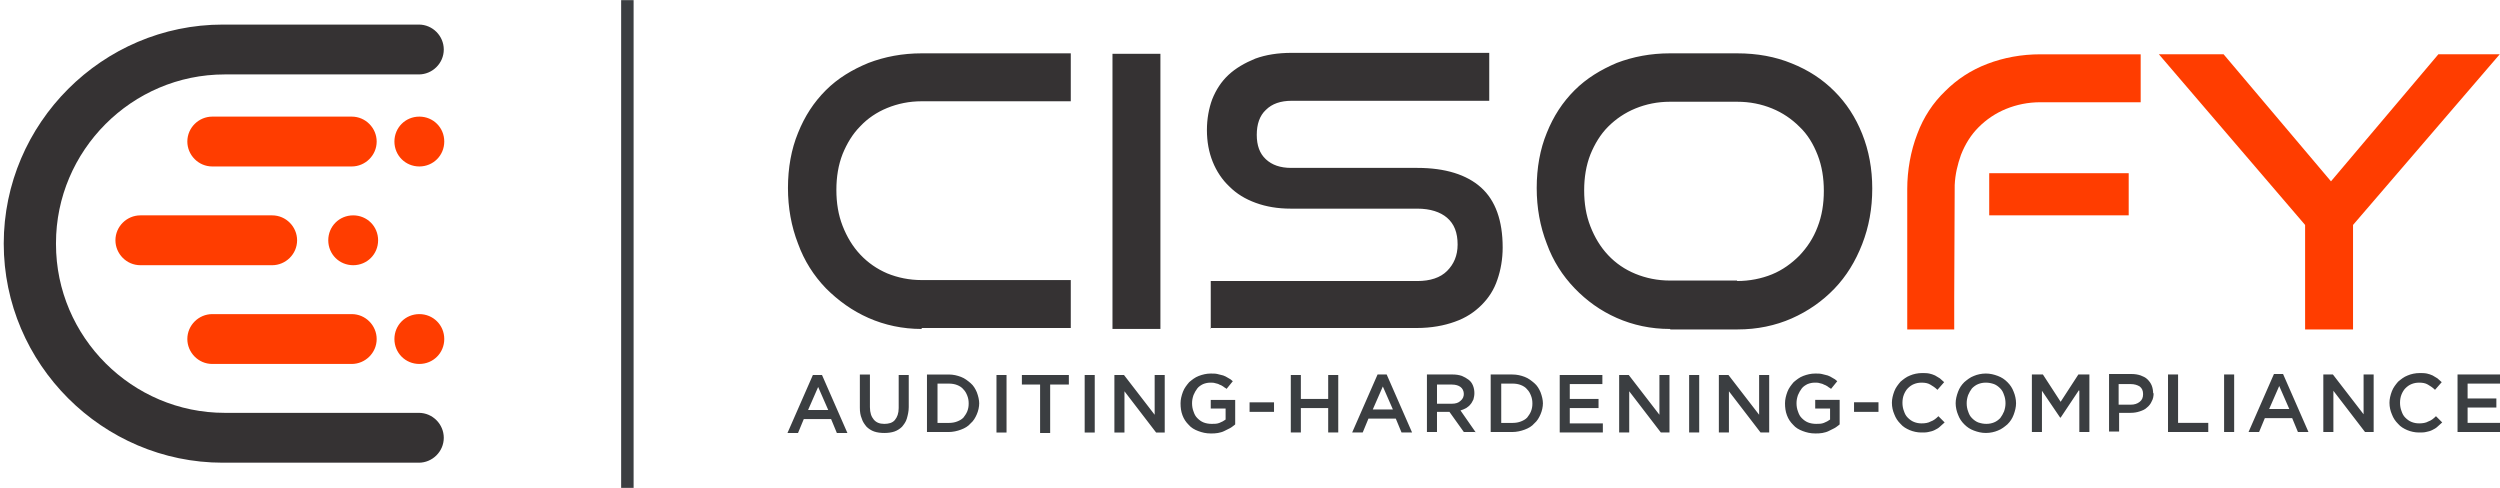
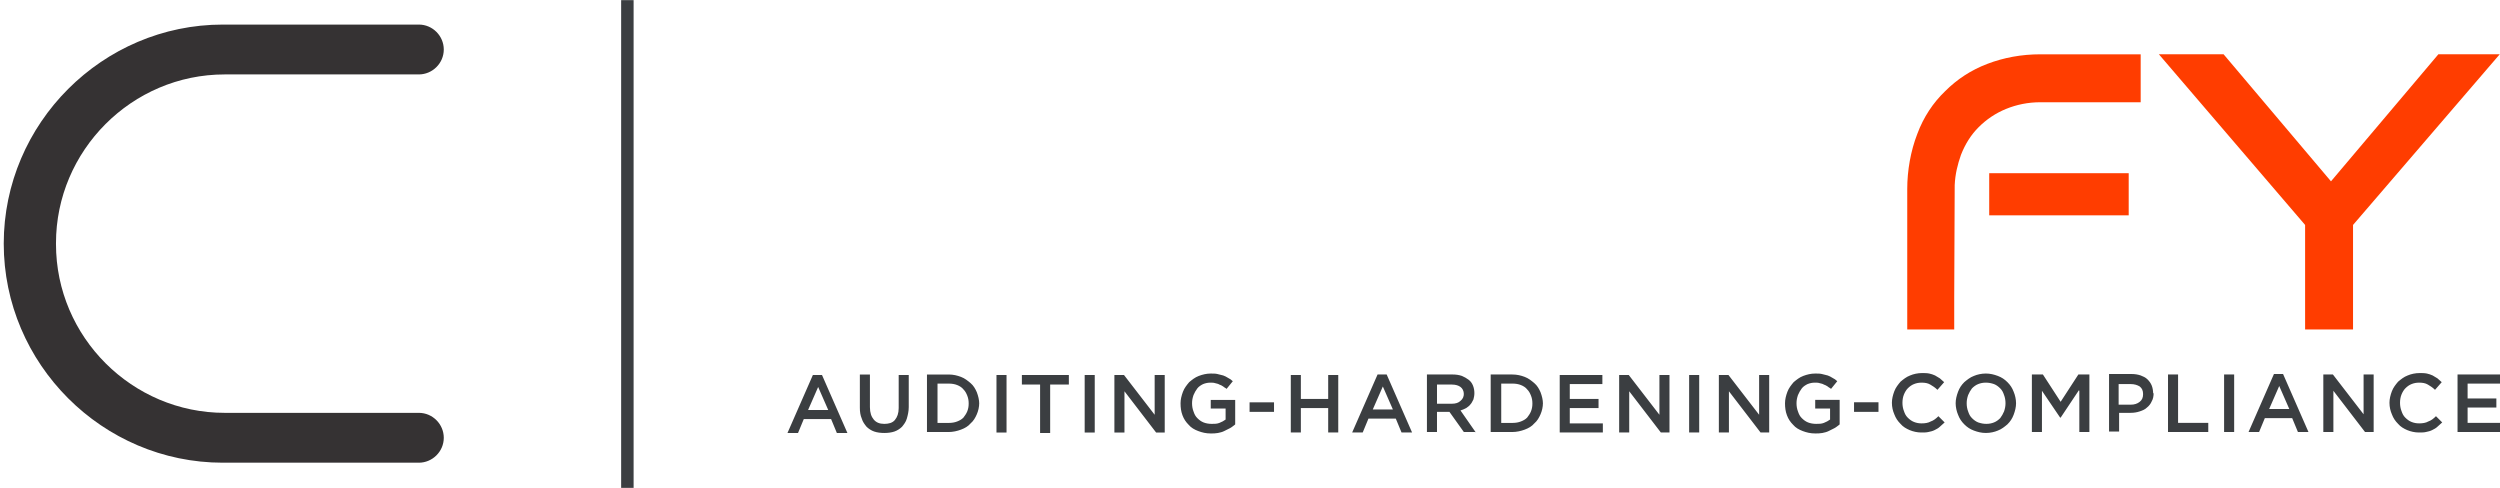
<svg xmlns="http://www.w3.org/2000/svg" xmlns:ns1="http://www.inkscape.org/namespaces/inkscape" version="1.1" ns1:version="0.91 r13725" xml:space="preserve" width="651.8" height="127.2" viewBox="0 0 651.759 127.224">
  <style>.style0{fill:	#3b3e41;fill-rule:	nonzero;}.style1{fill:	#ff3d00;fill-rule:	nonzero;}.style2{fill:	#353233;fill-rule:	nonzero;}.style3{fill:	#3b3e41;fill-rule:	evenodd;}.style4{fill:	#ff3d00;fill-rule:	evenodd;}.style5{fill:	#353233;fill-rule:	evenodd;}</style>
  <defs />
  <g ns1:groupmode="layer" ns1:label="CISOfy" transform="matrix(1.25,0,0,-1.25,-229.732,435.659)">
    <path d="m 355.3 270.3 -2 0 -5.3 -12.1 2.2 0 1.2 2.9 5.7 0 1.2 -2.9 2.2 0 -5.3 12.1 z m 1.1 -7.3 -4.1 0 2.1 4.8 2.1 -4.8 z m 16.9 7.3 -2.1 0 0 -6.9 c 0 -1.1 -0.3 -1.9 -0.8 -2.5 -0.5 -0.6 -1.3 -0.8 -2.2 -0.8 -1 0 -1.7 0.3 -2.2 0.9 -0.5 0.6 -0.8 1.4 -0.8 2.6 l 0 6.8 -2.1 0 0 -6.9 c 0 -0.9 0.1 -1.6 0.4 -2.3 0.2 -0.7 0.6 -1.2 1 -1.7 0.4 -0.4 1 -0.8 1.6 -1 0.6 -0.2 1.3 -0.3 2.1 -0.3 0.8 0 1.5 0.1 2.1 0.3 0.6 0.2 1.2 0.6 1.6 1 0.4 0.5 0.8 1 1 1.7 0.2 0.7 0.4 1.5 0.4 2.4 l 0 6.8 z m 14.7 -6 c 0 0.8 -0.2 1.6 -0.5 2.4 -0.3 0.7 -0.7 1.4 -1.3 1.9 -0.6 0.5 -1.2 1 -2 1.3 -0.8 0.3 -1.6 0.5 -2.6 0.5 l -4.5 0 0 -12 4.5 0 c 0.9 0 1.8 0.2 2.6 0.5 0.8 0.3 1.5 0.7 2 1.3 0.6 0.5 1 1.2 1.3 1.9 0.3 0.7 0.5 1.5 0.5 2.4 z m -2.2 -0 c 0 -0.6 -0.1 -1.1 -0.3 -1.6 -0.2 -0.5 -0.5 -0.9 -0.8 -1.3 -0.4 -0.4 -0.8 -0.6 -1.3 -0.8 -0.5 -0.2 -1.1 -0.3 -1.7 -0.3 l -2.4 0 0 8.2 2.4 0 c 0.6 0 1.2 -0.1 1.7 -0.3 0.5 -0.2 1 -0.5 1.3 -0.9 0.4 -0.4 0.6 -0.8 0.8 -1.3 0.2 -0.5 0.3 -1 0.3 -1.6 z m 5.8 6 0 -12 2.1 0 0 12 -2.1 0 z m 11.3 -2 3.8 0 0 2 -9.8 0 0 -2 3.8 0 0 -10.1 2.1 0 0 10.1 z m 7.1 2 0 -12 2.1 0 0 12 -2.1 0 z m 14.6 -8.3 -6.4 8.3 -2 0 0 -12 2.1 0 0 8.6 6.6 -8.6 1.8 0 0 12 -2.1 0 0 -8.3 z m 16.8 -2 0 5.1 -5.1 0 0 -1.8 3.1 0 0 -2.3 c -0.4 -0.3 -0.8 -0.5 -1.3 -0.7 -0.5 -0.2 -1 -0.2 -1.6 -0.2 -0.6 0 -1.2 0.1 -1.7 0.3 -0.5 0.2 -0.9 0.5 -1.3 0.9 -0.4 0.4 -0.6 0.8 -0.8 1.4 -0.2 0.5 -0.3 1.1 -0.3 1.7 0 0.6 0.1 1.1 0.3 1.7 0.2 0.5 0.5 1 0.8 1.4 0.3 0.4 0.8 0.7 1.2 0.9 0.5 0.2 1 0.3 1.5 0.3 0.4 0 0.7 -0 1 -0.1 0.3 -0.1 0.6 -0.1 0.9 -0.3 0.3 -0.1 0.5 -0.2 0.8 -0.4 0.2 -0.2 0.5 -0.3 0.7 -0.5 l 1.3 1.6 c -0.3 0.3 -0.6 0.5 -1 0.7 -0.3 0.2 -0.7 0.4 -1 0.5 -0.4 0.1 -0.8 0.2 -1.2 0.3 -0.4 0.1 -0.9 0.1 -1.4 0.1 -0.9 0 -1.7 -0.2 -2.5 -0.5 -0.8 -0.3 -1.4 -0.8 -2 -1.3 -0.5 -0.6 -1 -1.2 -1.3 -2 -0.3 -0.8 -0.5 -1.6 -0.5 -2.4 0 -0.9 0.1 -1.7 0.4 -2.5 0.3 -0.8 0.7 -1.4 1.3 -2 0.5 -0.6 1.2 -1 2 -1.3 0.8 -0.3 1.6 -0.5 2.6 -0.5 0.5 0 1 0 1.5 0.1 0.5 0.1 0.9 0.2 1.3 0.4 0.4 0.2 0.8 0.4 1.2 0.6 0.4 0.2 0.7 0.5 1 0.7 z m 8.1 2.6 0 2 -5.1 0 0 -2 5.1 0 z m 11.3 0.8 0 -5.1 2.1 0 0 12 -2.1 0 0 -5 -5.7 0 0 5 -2.1 0 0 -12 2.1 0 0 5.1 5.7 0 z m 12.3 7 -2 0 -5.3 -12.1 2.2 0 1.2 2.9 5.7 0 1.2 -2.9 2.2 0 -5.3 12.1 z m 1.1 -7.3 -4.1 0 2.1 4.8 2.1 -4.8 z m 17.4 -4.8 -3.2 4.6 c 0.4 0.1 0.8 0.3 1.2 0.5 0.3 0.2 0.7 0.5 0.9 0.8 0.3 0.3 0.4 0.7 0.6 1 0.1 0.4 0.2 0.8 0.2 1.3 0 0.6 -0.1 1.1 -0.3 1.6 -0.2 0.5 -0.5 0.9 -0.9 1.2 -0.4 0.3 -0.9 0.6 -1.4 0.8 -0.6 0.2 -1.2 0.3 -1.9 0.3 l -5.4 0 0 -12 2.1 0 0 4.2 2.6 0 3 -4.2 2.5 0 z m -2.5 8.1 c 0 -0.6 -0.2 -1.1 -0.7 -1.5 -0.4 -0.4 -1 -0.6 -1.8 -0.6 l -3.1 0 0 4 3.1 0 c 0.8 0 1.4 -0.2 1.8 -0.5 0.4 -0.3 0.7 -0.8 0.7 -1.5 z m 16.5 -2.1 c 0 0.8 -0.2 1.6 -0.5 2.4 -0.3 0.7 -0.7 1.4 -1.3 1.9 -0.6 0.5 -1.2 1 -2 1.3 -0.8 0.3 -1.6 0.5 -2.6 0.5 l -4.5 0 0 -12 4.5 0 c 0.9 0 1.8 0.2 2.6 0.5 0.8 0.3 1.5 0.7 2 1.3 0.6 0.5 1 1.2 1.3 1.9 0.3 0.7 0.5 1.5 0.5 2.4 z m -2.2 -0 c 0 -0.6 -0.1 -1.1 -0.3 -1.6 -0.2 -0.5 -0.5 -0.9 -0.8 -1.3 -0.4 -0.4 -0.8 -0.6 -1.3 -0.8 -0.5 -0.2 -1.1 -0.3 -1.7 -0.3 l -2.4 0 0 8.2 2.4 0 c 0.6 0 1.2 -0.1 1.7 -0.3 0.5 -0.2 1 -0.5 1.3 -0.9 0.4 -0.4 0.6 -0.8 0.8 -1.3 0.2 -0.5 0.3 -1 0.3 -1.6 z m 14.6 6 -8.9 0 0 -12 9 0 0 1.9 -6.9 0 0 3.2 6 0 0 1.9 -6 0 0 3.1 6.8 0 0 1.9 z m 11.9 -8.3 -6.4 8.3 -2 0 0 -12 2.1 0 0 8.6 6.6 -8.6 1.8 0 0 12 -2.1 0 0 -8.3 z m 6.2 8.3 0 -12 2.1 0 0 12 -2.1 0 z m 14.6 -8.3 -6.4 8.3 -2 0 0 -12 2.1 0 0 8.6 6.6 -8.6 1.8 0 0 12 -2.1 0 0 -8.3 z m 16.8 -2 0 5.1 -5.1 0 0 -1.8 3.1 0 0 -2.3 c -0.4 -0.3 -0.8 -0.5 -1.3 -0.7 -0.5 -0.2 -1 -0.2 -1.6 -0.2 -0.6 0 -1.2 0.1 -1.7 0.3 -0.5 0.2 -0.9 0.5 -1.3 0.9 -0.4 0.4 -0.6 0.8 -0.8 1.4 -0.2 0.5 -0.3 1.1 -0.3 1.7 0 0.6 0.1 1.1 0.3 1.7 0.2 0.5 0.5 1 0.8 1.4 0.3 0.4 0.8 0.7 1.2 0.9 0.5 0.2 1 0.3 1.5 0.3 0.4 0 0.7 -0 1 -0.1 0.3 -0.1 0.6 -0.1 0.9 -0.3 0.3 -0.1 0.5 -0.2 0.8 -0.4 0.2 -0.2 0.5 -0.3 0.7 -0.5 l 1.3 1.6 c -0.3 0.3 -0.6 0.5 -1 0.7 -0.3 0.2 -0.7 0.4 -1 0.5 -0.4 0.1 -0.8 0.2 -1.2 0.3 -0.4 0.1 -0.9 0.1 -1.4 0.1 -0.9 0 -1.7 -0.2 -2.5 -0.5 -0.8 -0.3 -1.4 -0.8 -2 -1.3 -0.5 -0.6 -1 -1.2 -1.3 -2 -0.3 -0.8 -0.5 -1.6 -0.5 -2.4 0 -0.9 0.1 -1.7 0.4 -2.5 0.3 -0.8 0.7 -1.4 1.3 -2 0.5 -0.6 1.2 -1 2 -1.3 0.8 -0.3 1.6 -0.5 2.6 -0.5 0.5 0 1 0 1.5 0.1 0.5 0.1 0.9 0.2 1.3 0.4 0.4 0.2 0.8 0.4 1.2 0.6 0.4 0.2 0.7 0.5 1 0.7 z m 8.1 2.6 0 2 -5.1 0 0 -2 5.1 0 z m 13.9 -2.3 -1.4 1.4 c -0.5 -0.5 -1 -0.9 -1.6 -1.1 -0.5 -0.3 -1.2 -0.4 -1.9 -0.4 -0.6 0 -1.1 0.1 -1.6 0.3 -0.5 0.2 -0.9 0.5 -1.3 0.9 -0.4 0.4 -0.6 0.8 -0.8 1.4 -0.2 0.5 -0.3 1.1 -0.3 1.7 0 0.6 0.1 1.2 0.3 1.7 0.2 0.5 0.5 1 0.8 1.3 0.4 0.4 0.8 0.7 1.3 0.9 0.5 0.2 1 0.3 1.6 0.3 0.7 0 1.3 -0.1 1.8 -0.4 0.5 -0.3 1 -0.6 1.5 -1.1 l 1.4 1.6 c -0.3 0.3 -0.6 0.5 -0.9 0.8 -0.3 0.2 -0.7 0.4 -1 0.6 -0.4 0.2 -0.8 0.3 -1.2 0.4 -0.5 0.1 -1 0.1 -1.5 0.1 -0.9 0 -1.8 -0.2 -2.5 -0.5 -0.8 -0.3 -1.4 -0.8 -2 -1.3 -0.5 -0.6 -1 -1.2 -1.3 -2 -0.3 -0.8 -0.5 -1.6 -0.5 -2.4 0 -0.9 0.2 -1.7 0.5 -2.4 0.3 -0.8 0.7 -1.4 1.3 -2 0.5 -0.6 1.2 -1 1.9 -1.3 0.7 -0.3 1.6 -0.5 2.4 -0.5 0.6 0 1.1 0 1.5 0.1 0.5 0.1 0.9 0.2 1.3 0.4 0.4 0.2 0.8 0.4 1.1 0.7 0.3 0.3 0.7 0.6 1 0.9 z m 14.8 4.1 c 0 0.8 -0.2 1.7 -0.5 2.4 -0.3 0.8 -0.7 1.4 -1.3 2 -0.6 0.6 -1.2 1 -2 1.3 -0.8 0.3 -1.6 0.5 -2.5 0.5 -0.9 0 -1.8 -0.2 -2.5 -0.5 -0.8 -0.3 -1.4 -0.8 -2 -1.3 -0.6 -0.6 -1 -1.2 -1.3 -2 -0.3 -0.8 -0.5 -1.6 -0.5 -2.4 0 -0.8 0.2 -1.7 0.5 -2.4 0.3 -0.8 0.7 -1.4 1.3 -2 0.6 -0.6 1.2 -1 2 -1.3 0.8 -0.3 1.6 -0.5 2.5 -0.5 0.9 0 1.8 0.2 2.5 0.5 0.8 0.3 1.4 0.8 2 1.3 0.6 0.6 1 1.2 1.3 2 0.3 0.8 0.5 1.6 0.5 2.4 z m -2.2 -0 c 0 -0.6 -0.1 -1.1 -0.3 -1.7 -0.2 -0.5 -0.5 -1 -0.8 -1.4 -0.4 -0.4 -0.8 -0.7 -1.3 -0.9 -0.5 -0.2 -1 -0.3 -1.6 -0.3 -0.6 0 -1.1 0.1 -1.7 0.3 -0.5 0.2 -0.9 0.5 -1.3 0.9 -0.4 0.4 -0.6 0.8 -0.8 1.4 -0.2 0.5 -0.3 1.1 -0.3 1.7 0 0.6 0.1 1.1 0.3 1.7 0.2 0.5 0.5 1 0.8 1.4 0.4 0.4 0.8 0.7 1.3 0.9 0.5 0.2 1 0.3 1.6 0.3 0.6 0 1.1 -0.1 1.7 -0.3 0.5 -0.2 0.9 -0.5 1.3 -0.9 0.4 -0.4 0.6 -0.8 0.8 -1.4 0.2 -0.5 0.3 -1.1 0.3 -1.7 z m 15.4 2.6 0 -8.6 2.1 0 0 12 -2.3 0 -3.7 -5.7 -3.7 5.7 -2.3 0 0 -12 2.1 0 0 8.6 3.8 -5.6 0.1 0 3.8 5.7 z m 15.4 -0.6 c 0 0.6 -0.1 1.2 -0.3 1.7 -0.2 0.5 -0.5 0.9 -0.9 1.3 -0.4 0.4 -0.9 0.6 -1.4 0.8 -0.6 0.2 -1.2 0.3 -1.9 0.3 l -4.7 0 0 -12 2.1 0 0 3.9 2.4 0 c 0.7 0 1.3 0.1 1.9 0.3 0.6 0.2 1.1 0.4 1.5 0.8 0.4 0.3 0.8 0.8 1 1.3 0.3 0.5 0.4 1.1 0.4 1.8 z m -2.1 -0.1 c 0 -0.7 -0.2 -1.2 -0.7 -1.6 -0.5 -0.4 -1.1 -0.6 -1.9 -0.6 l -2.5 0 0 4.3 2.5 0 c 0.8 0 1.4 -0.2 1.9 -0.5 0.5 -0.4 0.7 -0.9 0.7 -1.6 z m 5.2 -7.9 8.4 0 0 1.9 -6.3 0 0 10.1 -2.1 0 0 -12 z m 11.7 12 0 -12 2.1 0 0 12 -2.1 0 z m 12.4 0.1 -2 0 -5.3 -12.1 2.2 0 1.2 2.9 5.7 0 1.2 -2.9 2.2 0 -5.3 12.1 z m 1.1 -7.3 -4.1 0 2.1 4.8 2.1 -4.8 z m 15.6 -1.1 -6.4 8.3 -2 0 0 -12 2.1 0 0 8.6 6.6 -8.6 1.8 0 0 12 -2.1 0 0 -8.3 z m 16.5 -1.8 -1.4 1.4 c -0.5 -0.5 -1 -0.9 -1.6 -1.1 -0.5 -0.3 -1.2 -0.4 -1.9 -0.4 -0.6 0 -1.1 0.1 -1.6 0.3 -0.5 0.2 -0.9 0.5 -1.3 0.9 -0.4 0.4 -0.6 0.8 -0.8 1.4 -0.2 0.5 -0.3 1.1 -0.3 1.7 0 0.6 0.1 1.2 0.3 1.7 0.2 0.5 0.5 1 0.8 1.3 0.4 0.4 0.8 0.7 1.3 0.9 0.5 0.2 1 0.3 1.6 0.3 0.7 0 1.3 -0.1 1.8 -0.4 0.5 -0.3 1 -0.6 1.5 -1.1 l 1.4 1.6 c -0.3 0.3 -0.6 0.5 -0.9 0.8 -0.3 0.2 -0.7 0.4 -1 0.6 -0.4 0.2 -0.8 0.3 -1.2 0.4 -0.5 0.1 -1 0.1 -1.5 0.1 -0.9 0 -1.8 -0.2 -2.5 -0.5 -0.8 -0.3 -1.4 -0.8 -2 -1.3 -0.5 -0.6 -1 -1.2 -1.3 -2 -0.3 -0.8 -0.5 -1.6 -0.5 -2.4 0 -0.9 0.2 -1.7 0.5 -2.4 0.3 -0.8 0.7 -1.4 1.3 -2 0.5 -0.6 1.2 -1 1.9 -1.3 0.7 -0.3 1.6 -0.5 2.4 -0.5 0.6 0 1.1 0 1.5 0.1 0.5 0.1 0.9 0.2 1.3 0.4 0.4 0.2 0.8 0.4 1.1 0.7 0.3 0.3 0.7 0.6 1 0.9 z m 12 10.1 -8.9 0 0 -12 9 0 0 1.9 -6.9 0 0 3.2 6 0 0 1.9 -6 0 0 3.1 6.8 0 0 1.9 z" ns1:connector-curvature="0" class="style0" />
    <path d="m 664.6 279.8 0 21.8 -30.5 35.6 13.5 0 22.4 -26.5 22.4 26.5 12.8 0 -30.6 -35.6 0 -21.8 -10 0 z m -65.9 23.8 0 8.8 29.1 0 0 -8.8 -29.1 0 z m -7.3 -23.8 0 6.5 0.1 23.6 c 0.1 2.3 0.6 4.3 1.3 6.3 0.9 2.3 2.1 4.2 3.7 5.8 1.6 1.6 3.5 2.9 5.7 3.8 2.2 0.9 4.6 1.4 7.2 1.4 l 20.9 0 0 10 -20.9 0 c -4 0 -7.7 -0.7 -11.1 -2 -3.4 -1.3 -6.3 -3.2 -8.8 -5.7 -2.5 -2.4 -4.5 -5.4 -5.8 -8.9 -1.4 -3.6 -2.1 -7.7 -2.1 -11.5 l 0 -29.3 10 0 z" ns1:connector-curvature="0" class="style1" />
-     <path d="m 546.1 289.9 c 2.6 0 5.1 0.5 7.3 1.4 2.2 0.9 4.1 2.3 5.7 3.9 1.6 1.7 2.9 3.6 3.8 6 0.9 2.3 1.3 4.8 1.3 7.5 0 2.7 -0.4 5.2 -1.3 7.5 -0.9 2.3 -2.1 4.3 -3.8 5.9 -1.6 1.6 -3.5 2.9 -5.7 3.8 -2.2 0.9 -4.6 1.4 -7.3 1.4 l -14 0 c -2.6 0 -5 -0.5 -7.2 -1.4 -2.2 -0.9 -4.1 -2.2 -5.7 -3.8 -1.6 -1.6 -2.8 -3.6 -3.7 -5.8 -0.9 -2.3 -1.3 -4.8 -1.3 -7.5 0 -2.7 0.4 -5.2 1.3 -7.5 0.9 -2.3 2.1 -4.3 3.7 -6 1.6 -1.7 3.5 -3 5.7 -3.9 2.2 -0.9 4.6 -1.4 7.2 -1.4 l 14 0 z m -14 -10 c -4 0 -7.7 0.8 -11.1 2.3 -3.4 1.5 -6.3 3.6 -8.8 6.2 -2.5 2.6 -4.5 5.7 -5.8 9.3 -1.4 3.6 -2.1 7.5 -2.1 11.6 0 4.2 0.7 8.1 2.1 11.5 1.4 3.5 3.3 6.4 5.8 8.9 2.5 2.5 5.5 4.3 8.8 5.7 3.4 1.3 7.1 2 11.1 2 l 14 0 c 4.2 0 8 -0.7 11.4 -2.1 3.5 -1.4 6.4 -3.3 8.9 -5.8 2.5 -2.5 4.4 -5.4 5.8 -8.9 1.4 -3.5 2.1 -7.3 2.1 -11.4 0 -4.2 -0.7 -8 -2.1 -11.6 -1.4 -3.6 -3.3 -6.7 -5.8 -9.3 -2.5 -2.6 -5.5 -4.7 -8.9 -6.2 -3.4 -1.5 -7.2 -2.3 -11.3 -2.3 l -14 0 z m -95.8 0 0 10 43.1 0 c 2.7 0 4.8 0.7 6.2 2.1 1.4 1.4 2.2 3.2 2.2 5.5 0 2.5 -0.7 4.3 -2.2 5.6 -1.4 1.2 -3.5 1.9 -6.2 1.9 l -26.4 0 c -2.7 0 -5.1 0.4 -7.3 1.2 -2.2 0.8 -4 1.9 -5.5 3.4 -1.5 1.4 -2.7 3.2 -3.5 5.2 -0.8 2 -1.2 4.2 -1.2 6.6 0 2.3 0.4 4.5 1.1 6.4 0.8 2 1.9 3.7 3.4 5.1 1.5 1.4 3.4 2.5 5.6 3.4 2.2 0.8 4.7 1.2 7.6 1.2 l 41.2 0 0 -10 -41.2 0 c -2.3 0 -4.1 -0.6 -5.4 -1.9 -1.3 -1.2 -1.9 -3 -1.9 -5.2 0 -2.2 0.6 -3.9 1.9 -5.1 1.3 -1.2 3 -1.8 5.3 -1.8 l 26.3 0 c 5.8 0 10.3 -1.4 13.3 -4.1 3 -2.7 4.5 -6.9 4.5 -12.5 0 -2.4 -0.4 -4.7 -1.1 -6.7 -0.7 -2.1 -1.8 -3.8 -3.3 -5.3 -1.5 -1.5 -3.3 -2.7 -5.6 -3.5 -2.2 -0.8 -4.9 -1.3 -7.9 -1.3 l -43.1 0 z m -20.5 0 0 57.4 10 0 0 -57.4 -10 0 z m -39.8 0 c -4 0 -7.7 0.8 -11.1 2.3 -3.4 1.5 -6.3 3.6 -8.9 6.2 -2.5 2.6 -4.5 5.7 -5.8 9.3 -1.4 3.6 -2.1 7.5 -2.1 11.6 0 4.2 0.7 8.1 2.1 11.5 1.4 3.5 3.3 6.4 5.8 8.9 2.5 2.5 5.5 4.3 8.9 5.7 3.4 1.3 7.1 2 11.1 2 l 31.1 0 0 -10 -31.1 0 c -2.6 0 -5 -0.5 -7.2 -1.4 -2.2 -0.9 -4.1 -2.2 -5.6 -3.8 -1.6 -1.6 -2.8 -3.6 -3.7 -5.8 -0.9 -2.3 -1.3 -4.8 -1.3 -7.5 0 -2.7 0.4 -5.2 1.3 -7.5 0.9 -2.3 2.1 -4.3 3.7 -6 1.6 -1.7 3.5 -3 5.6 -3.9 2.2 -0.9 4.6 -1.4 7.2 -1.4 l 31.1 0 0 -10 -31.1 0 z" ns1:connector-curvature="0" class="style2" />
    <path d="m 313.3 348.5 2.6 0 0 -101.8 -2.6 0 0 101.8 z" ns1:connector-curvature="0" class="style3" />
-     <path d="m 262.3 277.8 0 0 c 0 -2.9 -2.4 -5.2 -5.2 -5.2 l -29.1 0 c -2.9 0 -5.2 2.4 -5.2 5.2 l 0 0 c 0 2.9 2.4 5.2 5.2 5.2 l 29.1 0 c 2.9 0 5.2 -2.4 5.2 -5.2 z m 0 41.2 0 0 c 0 -2.9 -2.4 -5.2 -5.2 -5.2 l -29.1 0 c -2.9 0 -5.2 2.4 -5.2 5.2 l 0 0 c 0 2.9 2.4 5.2 5.2 5.2 l 29.1 0 c 2.9 0 5.2 -2.4 5.2 -5.2 z m 8.9 5.2 c 2.9 0 5.2 -2.3 5.2 -5.2 0 -2.9 -2.3 -5.2 -5.2 -5.2 -2.9 0 -5.2 2.3 -5.2 5.2 0 2.9 2.3 5.2 5.2 5.2 z m 0 -41.2 c 2.9 0 5.2 -2.3 5.2 -5.2 0 -2.9 -2.3 -5.2 -5.2 -5.2 -2.9 0 -5.2 2.3 -5.2 5.2 0 2.9 2.3 5.2 5.2 5.2 z m -13.8 20.6 c 2.9 0 5.2 -2.3 5.2 -5.2 0 -2.9 -2.3 -5.2 -5.2 -5.2 -2.9 0 -5.2 2.3 -5.2 5.2 0 2.9 2.3 5.2 5.2 5.2 z m -11.7 -5.2 0 0 c 0 -2.9 -2.4 -5.2 -5.2 -5.2 l -27.5 0 c -2.9 0 -5.2 2.4 -5.2 5.2 l 0 0 c 0 2.9 2.4 5.2 5.2 5.2 l 27.5 0 c 2.9 0 5.2 -2.4 5.2 -5.2" ns1:connector-curvature="0" class="style4" />
    <path d="m 195.4 297.6 c 0 -19.4 15.9 -35.2 35.2 -35.2 l 35.3 0 -0.1 -0 c 0.2 0 0.4 0 0.6 0 l 4.7 0 c 2.9 0 5.2 -2.4 5.2 -5.2 l 0 0 c 0 -2.9 -2.4 -5.2 -5.2 -5.2 l -4.7 0 -36.2 0 c -25.1 0 -45.7 20.6 -45.7 45.7 0 25.1 20.6 45.7 45.7 45.7 l 36.2 0 4.7 0 c 2.9 0 5.2 -2.4 5.2 -5.2 l 0 0 c 0 -2.9 -2.4 -5.2 -5.2 -5.2 l -4.7 0 c -0.2 0 -0.4 0 -0.6 0 l 0.1 -0 -35.3 0 c -19.4 0 -35.2 -15.9 -35.2 -35.2" ns1:connector-curvature="0" class="style5" />
  </g>
</svg>